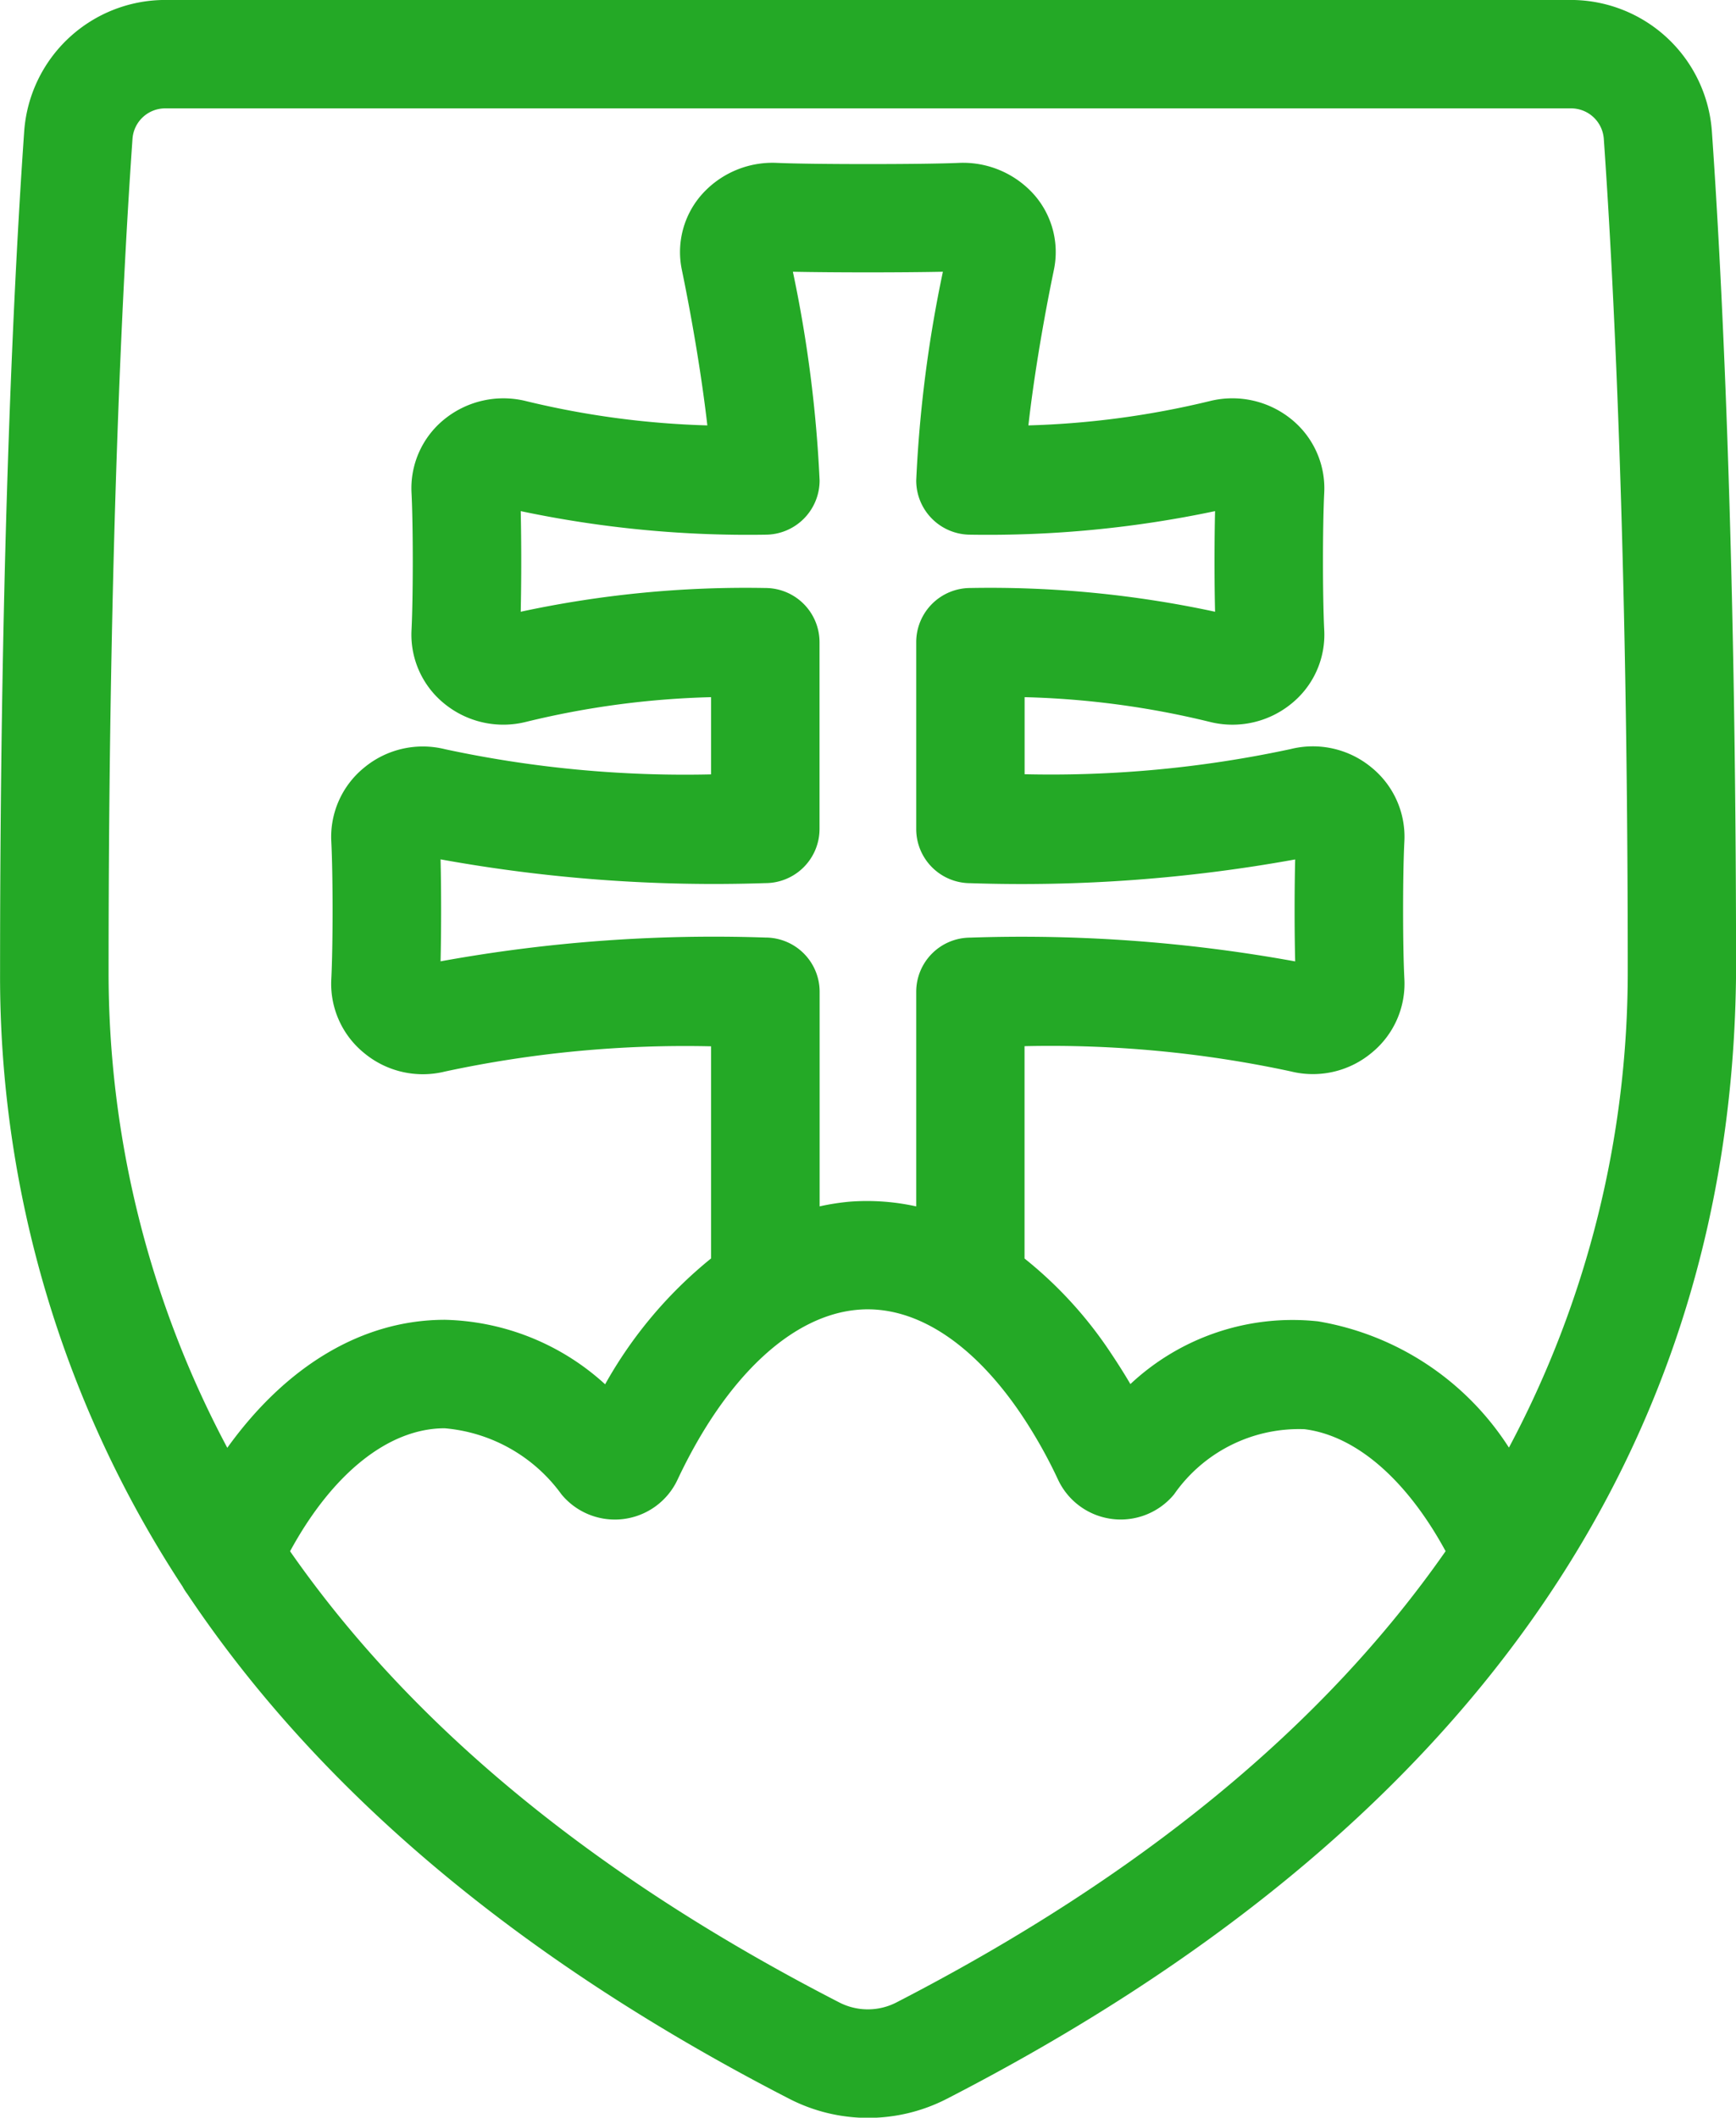
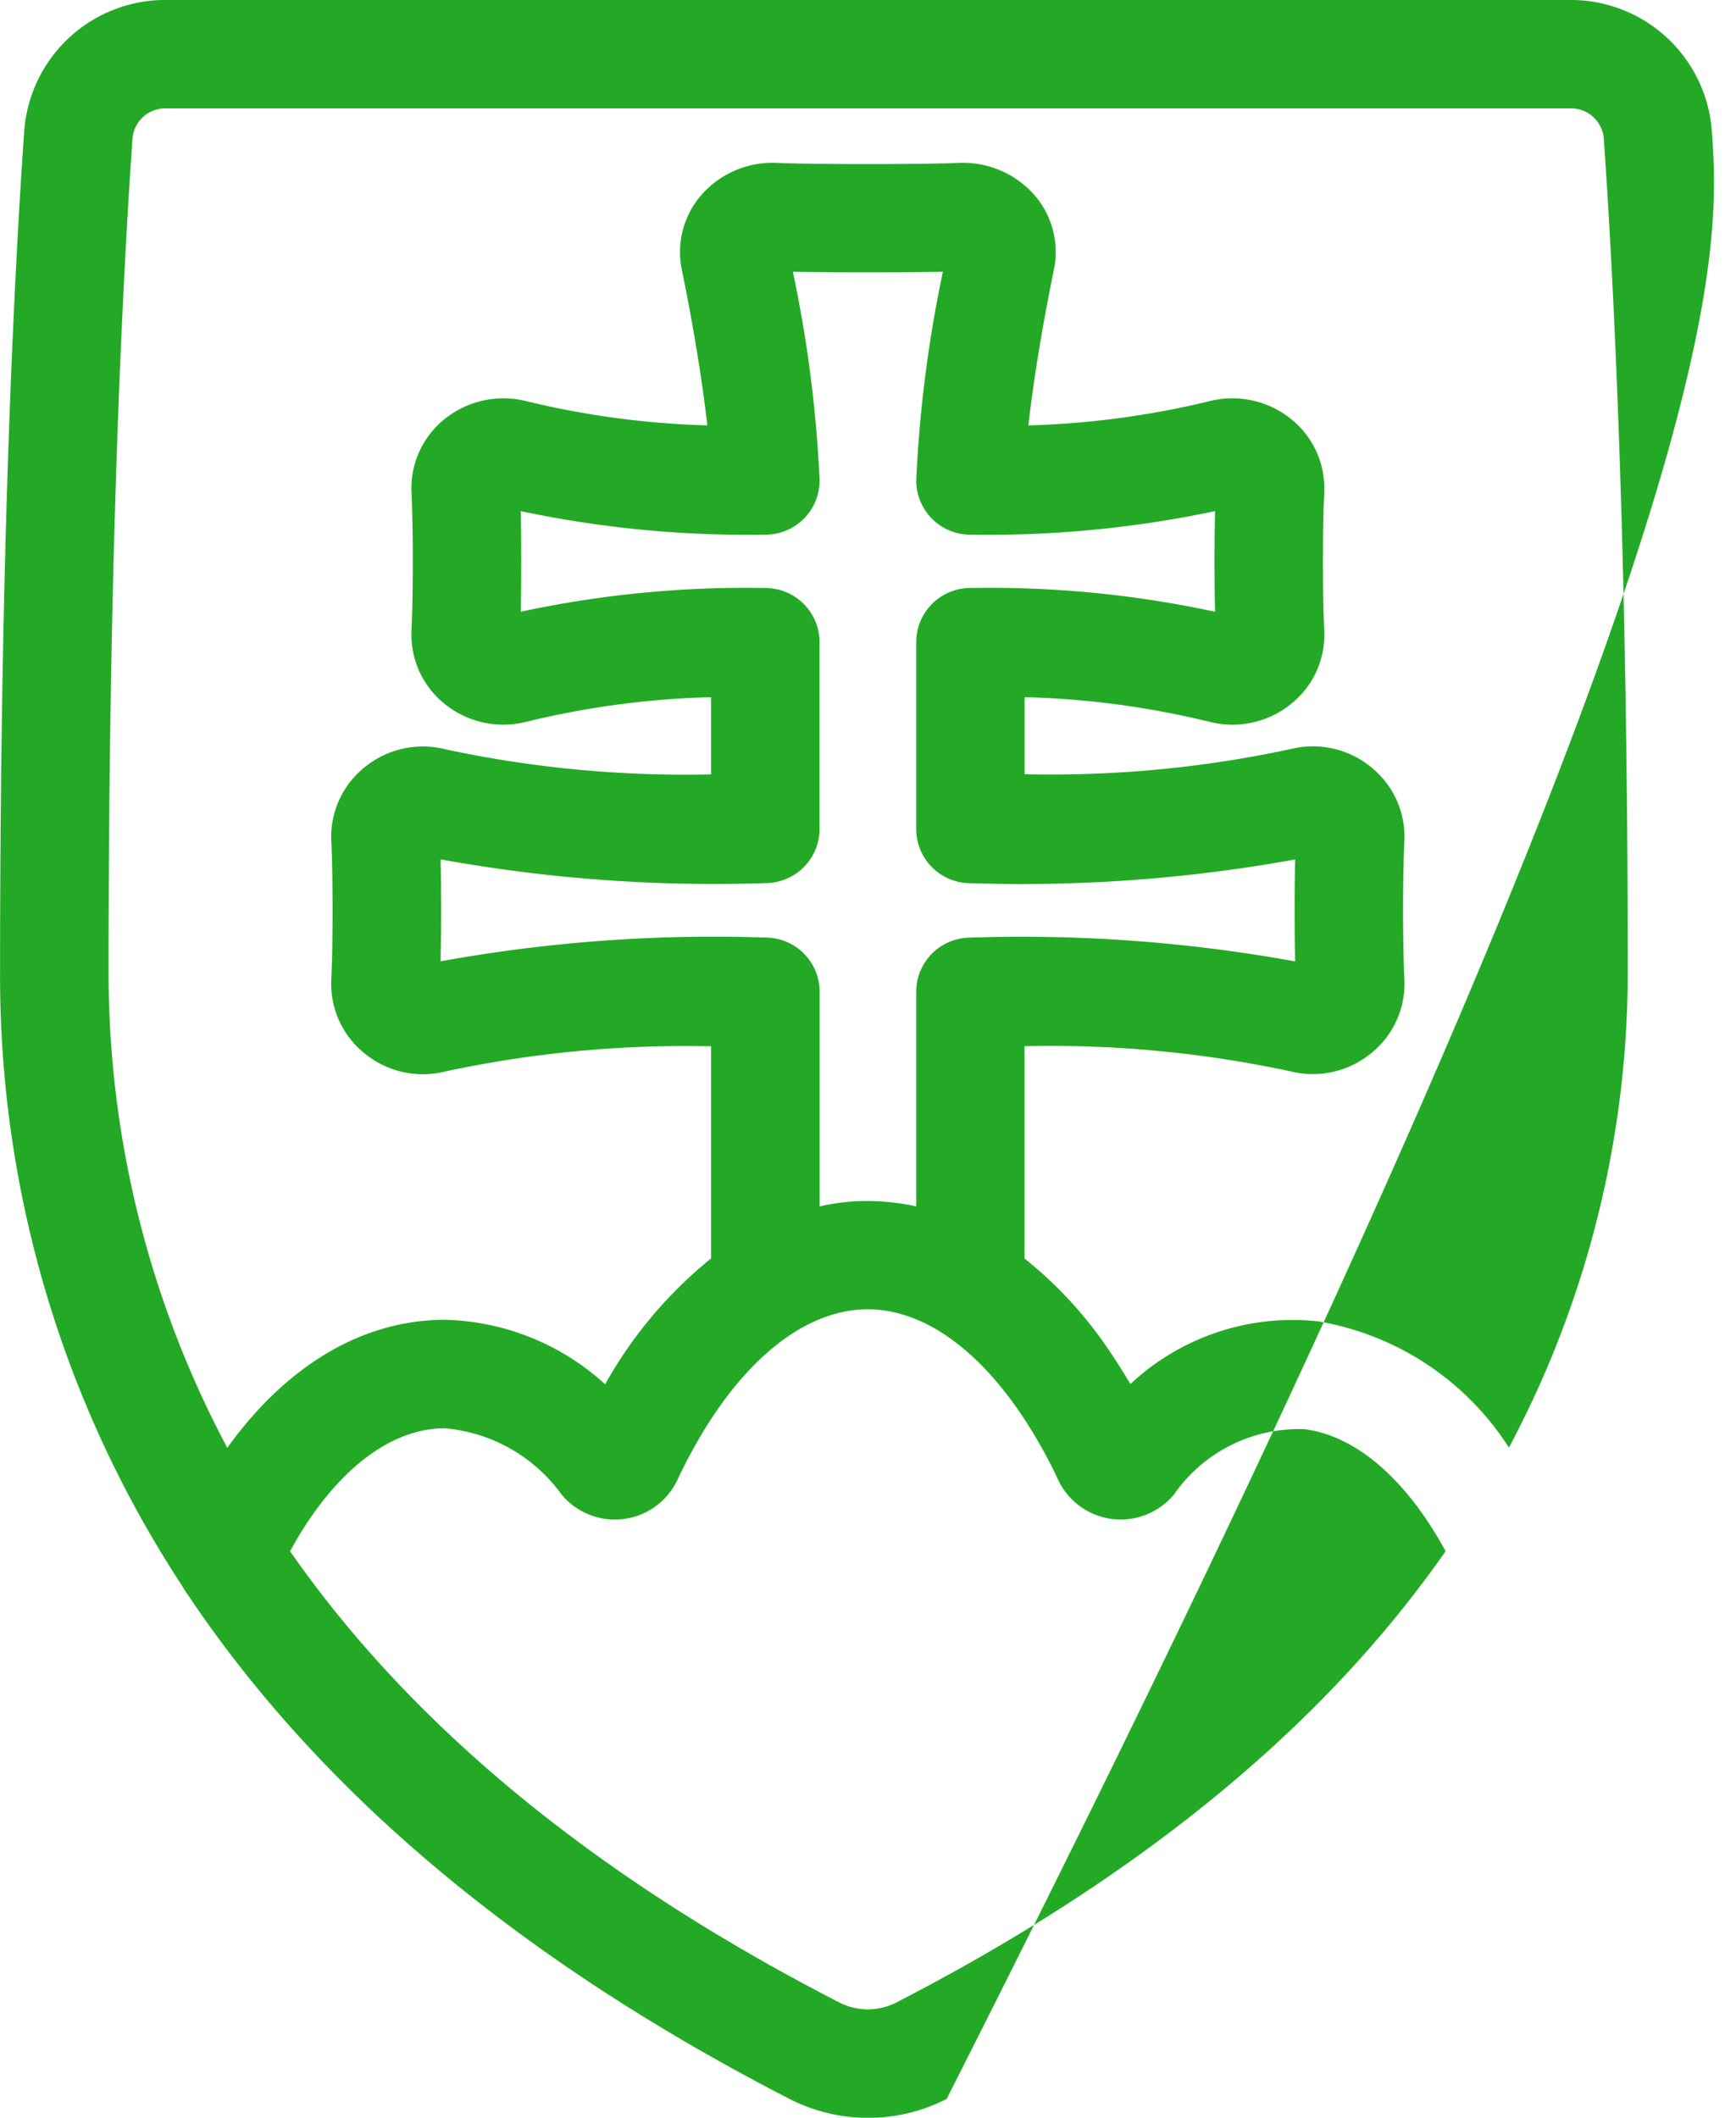
<svg xmlns="http://www.w3.org/2000/svg" width="47.674" height="58.153" viewBox="0 0 47.674 58.153">
-   <path id="Path_16" data-name="Path 16" d="M304.782,110.734a3.885,3.885,0,0,0-3.863-3.6H262.3a3.885,3.885,0,0,0-3.864,3.6c-.248,3.533-.663,11.227-.663,23.074a30.509,30.509,0,0,0,5.015,16.9,1.454,1.454,0,0,0,.128.2c3.619,5.416,9.13,10.056,16.536,13.865a4.729,4.729,0,0,0,4.316,0c14.293-7.351,21.587-17.766,21.679-30.968C305.445,121.962,305.03,114.268,304.782,110.734ZM282.4,162.118a1.716,1.716,0,0,1-1.592,0q-10.038-5.161-15.071-12.384c1.155-2.126,2.7-3.377,4.245-3.377h0a4.424,4.424,0,0,1,3.209,1.816,1.9,1.9,0,0,0,3.187-.406c1.328-2.821,3.141-4.524,4.974-4.667,1.536-.121,3.11.887,4.439,2.838a13.336,13.336,0,0,1,1.038,1.834,1.9,1.9,0,0,0,3.184.4,4.178,4.178,0,0,1,3.583-1.79c1.427.18,2.814,1.4,3.874,3.35Q292.447,156.936,282.4,162.118Zm-3.612-29.237a41.922,41.922,0,0,0-8.918.653c.02-.842.02-1.954,0-2.8a42.044,42.044,0,0,0,8.918.652,1.488,1.488,0,0,0,1.489-1.488v-5.127a1.489,1.489,0,0,0-1.489-1.489,29.367,29.367,0,0,0-6.717.652c.019-.835.019-1.929,0-2.763a30.209,30.209,0,0,0,6.719.647,1.489,1.489,0,0,0,1.489-1.489,35.533,35.533,0,0,0-.734-5.732c1.121.023,3,.023,4.12,0a35.489,35.489,0,0,0-.733,5.732,1.488,1.488,0,0,0,1.488,1.489,30.2,30.2,0,0,0,6.719-.647c-.02.832-.02,1.927,0,2.763a29.376,29.376,0,0,0-6.719-.652,1.488,1.488,0,0,0-1.488,1.489V129.9a1.487,1.487,0,0,0,1.488,1.488,42.065,42.065,0,0,0,8.919-.652c-.021.842-.021,1.954,0,2.8a41.943,41.943,0,0,0-8.919-.653,1.488,1.488,0,0,0-1.488,1.489v5.892a6.265,6.265,0,0,0-1.811-.131,6.489,6.489,0,0,0-.841.13V134.37A1.489,1.489,0,0,0,278.793,132.881Zm20.417,14a7.75,7.75,0,0,0-5.235-3.46,6.51,6.51,0,0,0-5.156,1.722c-.181-.308-.368-.6-.56-.887a11.286,11.286,0,0,0-2.347-2.561v-5.831a31.4,31.4,0,0,1,7.309.692,2.517,2.517,0,0,0,2.222-.509,2.447,2.447,0,0,0,.9-2.025c-.047-.919-.047-2.864,0-3.784a2.45,2.45,0,0,0-.9-2.025,2.524,2.524,0,0,0-2.222-.508,31.344,31.344,0,0,1-7.307.691v-2.116a23.831,23.831,0,0,1,5.078.677,2.557,2.557,0,0,0,2.25-.5,2.433,2.433,0,0,0,.9-2.02c-.046-.919-.046-2.856,0-3.768a2.439,2.439,0,0,0-.9-2.019,2.57,2.57,0,0,0-2.246-.5,23.927,23.927,0,0,1-4.978.667c.134-1.2.386-2.755.7-4.272a2.388,2.388,0,0,0-.527-2.045,2.613,2.613,0,0,0-2.081-.892c-.98.044-4.018.044-5,0a2.6,2.6,0,0,0-2.082.892,2.388,2.388,0,0,0-.527,2.045c.313,1.517.563,3.071.7,4.272a23.936,23.936,0,0,1-4.978-.667,2.575,2.575,0,0,0-2.246.5,2.435,2.435,0,0,0-.9,2.019c.046.912.046,2.849,0,3.767a2.438,2.438,0,0,0,.9,2.021,2.561,2.561,0,0,0,2.25.5,23.831,23.831,0,0,1,5.077-.677V128.4a31.36,31.36,0,0,1-7.307-.691,2.525,2.525,0,0,0-2.223.508,2.45,2.45,0,0,0-.9,2.026c.047.919.047,2.864,0,3.783a2.448,2.448,0,0,0,.9,2.025,2.525,2.525,0,0,0,2.223.509,31.386,31.386,0,0,1,7.307-.692v5.824a11.918,11.918,0,0,0-2.91,3.457,6.752,6.752,0,0,0-4.4-1.771h0c-2.262,0-4.354,1.259-5.976,3.515a27.75,27.75,0,0,1-3.26-13.095c0-11.746.411-19.361.657-22.855a.9.9,0,0,1,.892-.832h38.621a.9.9,0,0,1,.891.831c.246,3.495.658,11.11.658,22.846A27.777,27.777,0,0,1,299.21,146.886Z" transform="translate(-257.771 -107.135)" fill="#24a926" />
+   <path id="Path_16" data-name="Path 16" d="M304.782,110.734a3.885,3.885,0,0,0-3.863-3.6H262.3a3.885,3.885,0,0,0-3.864,3.6c-.248,3.533-.663,11.227-.663,23.074a30.509,30.509,0,0,0,5.015,16.9,1.454,1.454,0,0,0,.128.2c3.619,5.416,9.13,10.056,16.536,13.865a4.729,4.729,0,0,0,4.316,0C305.445,121.962,305.03,114.268,304.782,110.734ZM282.4,162.118a1.716,1.716,0,0,1-1.592,0q-10.038-5.161-15.071-12.384c1.155-2.126,2.7-3.377,4.245-3.377h0a4.424,4.424,0,0,1,3.209,1.816,1.9,1.9,0,0,0,3.187-.406c1.328-2.821,3.141-4.524,4.974-4.667,1.536-.121,3.11.887,4.439,2.838a13.336,13.336,0,0,1,1.038,1.834,1.9,1.9,0,0,0,3.184.4,4.178,4.178,0,0,1,3.583-1.79c1.427.18,2.814,1.4,3.874,3.35Q292.447,156.936,282.4,162.118Zm-3.612-29.237a41.922,41.922,0,0,0-8.918.653c.02-.842.02-1.954,0-2.8a42.044,42.044,0,0,0,8.918.652,1.488,1.488,0,0,0,1.489-1.488v-5.127a1.489,1.489,0,0,0-1.489-1.489,29.367,29.367,0,0,0-6.717.652c.019-.835.019-1.929,0-2.763a30.209,30.209,0,0,0,6.719.647,1.489,1.489,0,0,0,1.489-1.489,35.533,35.533,0,0,0-.734-5.732c1.121.023,3,.023,4.12,0a35.489,35.489,0,0,0-.733,5.732,1.488,1.488,0,0,0,1.488,1.489,30.2,30.2,0,0,0,6.719-.647c-.02.832-.02,1.927,0,2.763a29.376,29.376,0,0,0-6.719-.652,1.488,1.488,0,0,0-1.488,1.489V129.9a1.487,1.487,0,0,0,1.488,1.488,42.065,42.065,0,0,0,8.919-.652c-.021.842-.021,1.954,0,2.8a41.943,41.943,0,0,0-8.919-.653,1.488,1.488,0,0,0-1.488,1.489v5.892a6.265,6.265,0,0,0-1.811-.131,6.489,6.489,0,0,0-.841.13V134.37A1.489,1.489,0,0,0,278.793,132.881Zm20.417,14a7.75,7.75,0,0,0-5.235-3.46,6.51,6.51,0,0,0-5.156,1.722c-.181-.308-.368-.6-.56-.887a11.286,11.286,0,0,0-2.347-2.561v-5.831a31.4,31.4,0,0,1,7.309.692,2.517,2.517,0,0,0,2.222-.509,2.447,2.447,0,0,0,.9-2.025c-.047-.919-.047-2.864,0-3.784a2.45,2.45,0,0,0-.9-2.025,2.524,2.524,0,0,0-2.222-.508,31.344,31.344,0,0,1-7.307.691v-2.116a23.831,23.831,0,0,1,5.078.677,2.557,2.557,0,0,0,2.25-.5,2.433,2.433,0,0,0,.9-2.02c-.046-.919-.046-2.856,0-3.768a2.439,2.439,0,0,0-.9-2.019,2.57,2.57,0,0,0-2.246-.5,23.927,23.927,0,0,1-4.978.667c.134-1.2.386-2.755.7-4.272a2.388,2.388,0,0,0-.527-2.045,2.613,2.613,0,0,0-2.081-.892c-.98.044-4.018.044-5,0a2.6,2.6,0,0,0-2.082.892,2.388,2.388,0,0,0-.527,2.045c.313,1.517.563,3.071.7,4.272a23.936,23.936,0,0,1-4.978-.667,2.575,2.575,0,0,0-2.246.5,2.435,2.435,0,0,0-.9,2.019c.046.912.046,2.849,0,3.767a2.438,2.438,0,0,0,.9,2.021,2.561,2.561,0,0,0,2.25.5,23.831,23.831,0,0,1,5.077-.677V128.4a31.36,31.36,0,0,1-7.307-.691,2.525,2.525,0,0,0-2.223.508,2.45,2.45,0,0,0-.9,2.026c.047.919.047,2.864,0,3.783a2.448,2.448,0,0,0,.9,2.025,2.525,2.525,0,0,0,2.223.509,31.386,31.386,0,0,1,7.307-.692v5.824a11.918,11.918,0,0,0-2.91,3.457,6.752,6.752,0,0,0-4.4-1.771h0c-2.262,0-4.354,1.259-5.976,3.515a27.75,27.75,0,0,1-3.26-13.095c0-11.746.411-19.361.657-22.855a.9.9,0,0,1,.892-.832h38.621a.9.9,0,0,1,.891.831c.246,3.495.658,11.11.658,22.846A27.777,27.777,0,0,1,299.21,146.886Z" transform="translate(-257.771 -107.135)" fill="#24a926" />
</svg>